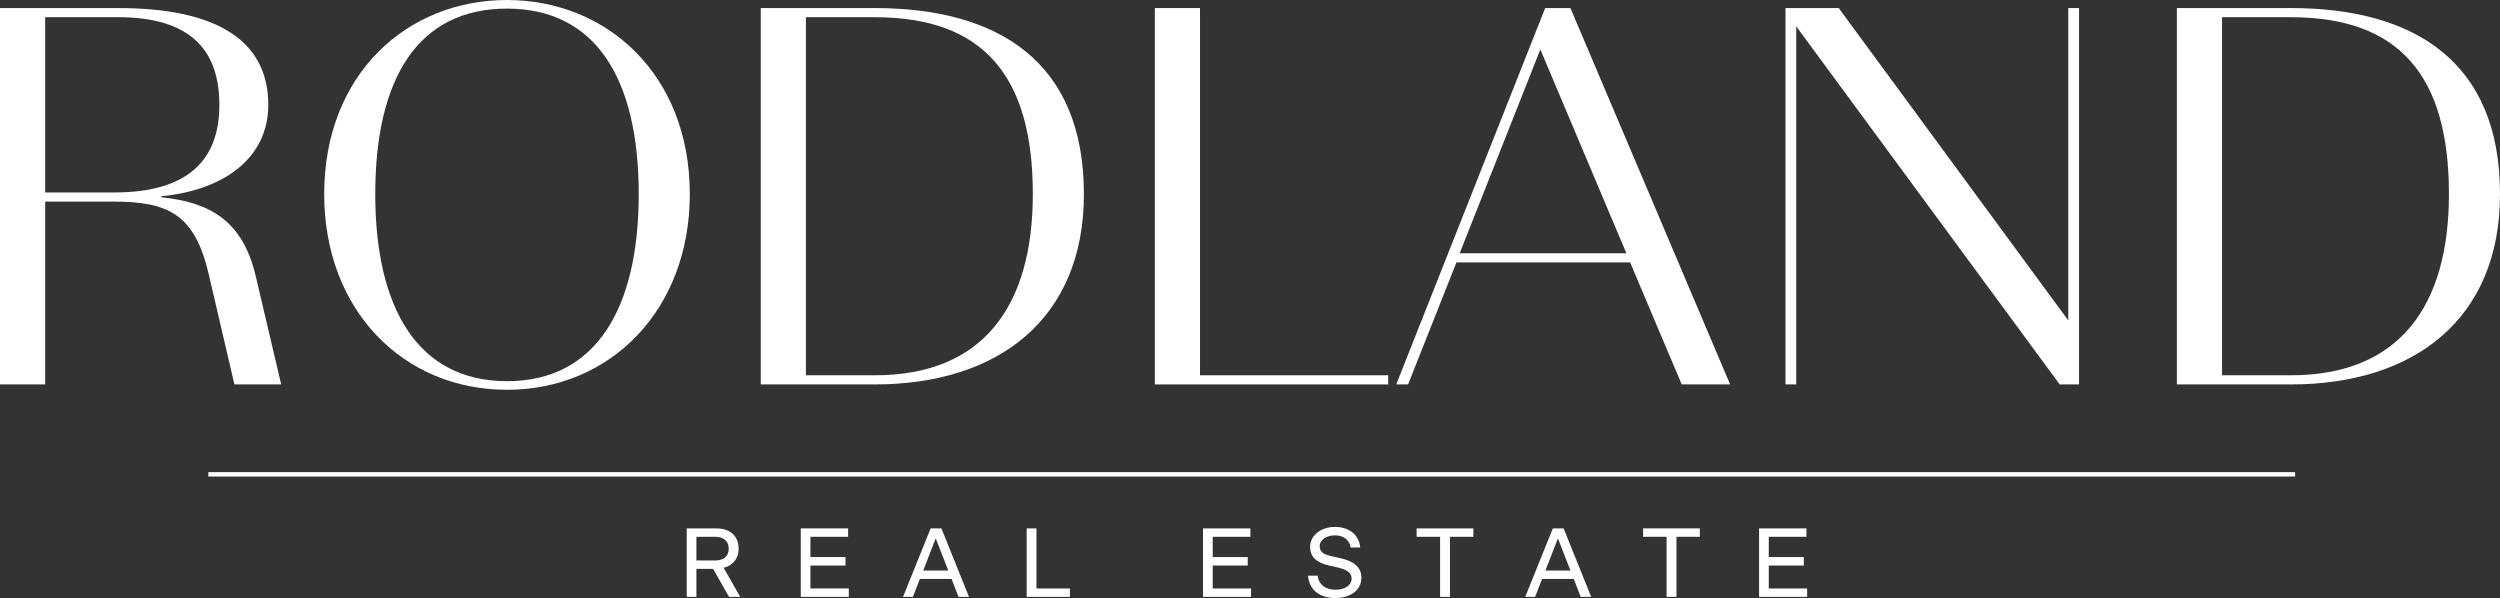
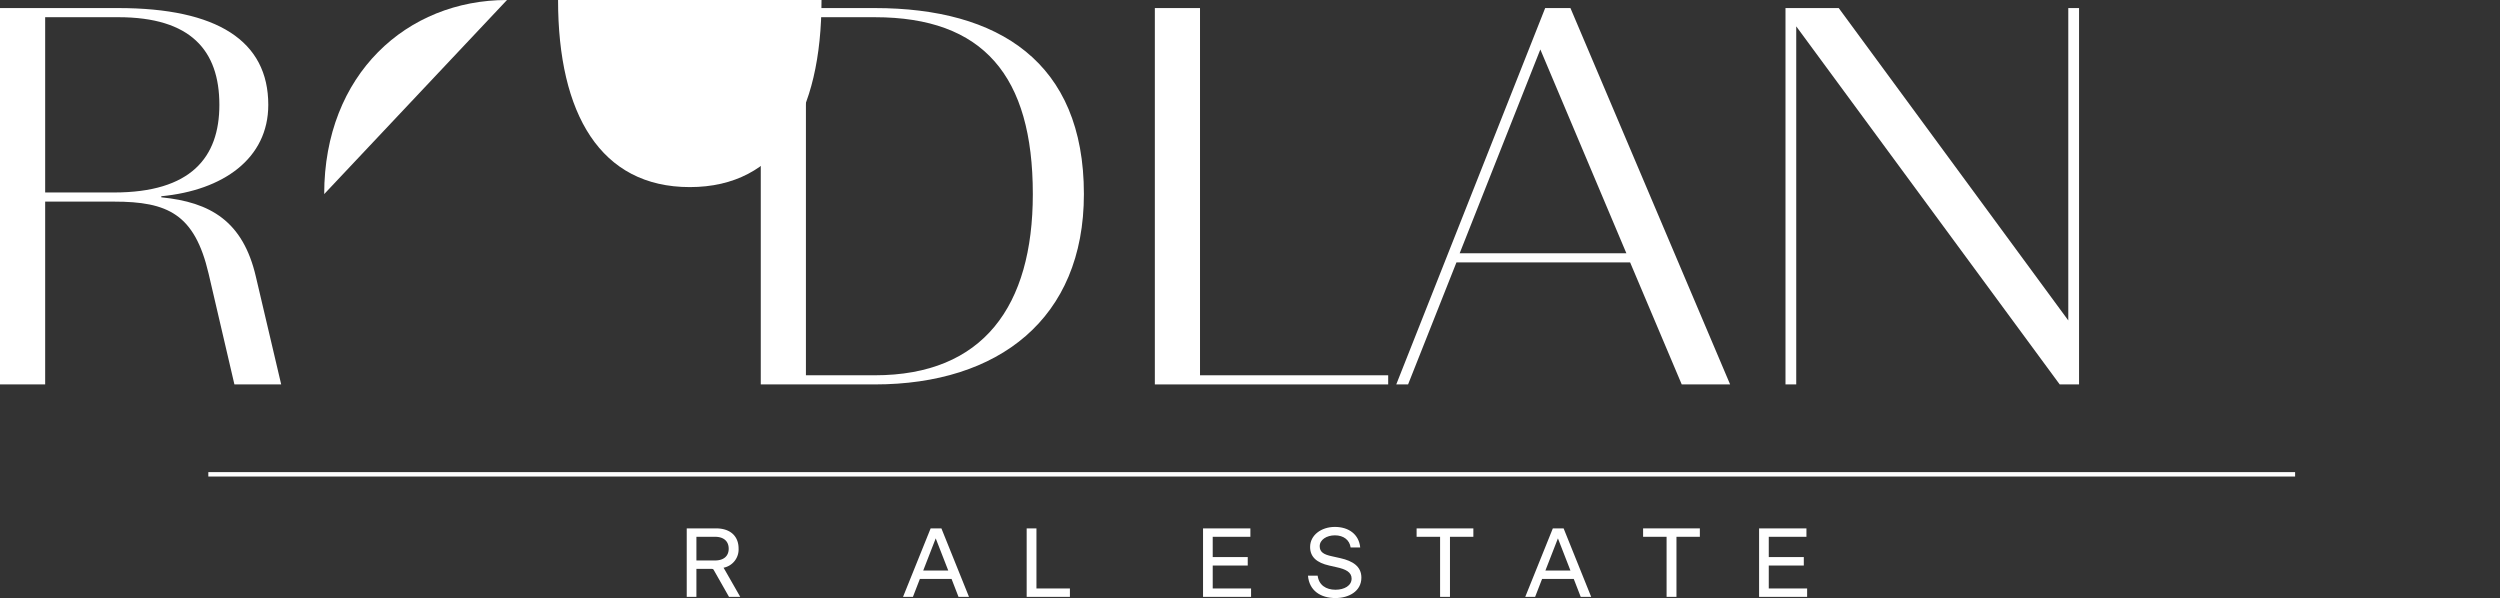
<svg xmlns="http://www.w3.org/2000/svg" width="1022.026" height="244.485" viewBox="0 0 1022.026 244.485">
  <rect x="0" y="0" width="1022.026" height="244.485" fill="#333333" stroke="none" />
  <g id="Group_1332" data-name="Group 1332" transform="translate(-558 -5308.14)">
    <g id="Group_1313" data-name="Group 1313" transform="translate(838.742 5523.551)">
      <path id="Path_4211" data-name="Path 4211" d="M85.124,76.609V88.049H81.166v-28h11.92c6.318,0,9.276,3.561,9.276,8.2a7.6,7.6,0,0,1-6.117,7.879v.042c.356.636.6,1,1.038,1.8l5.758,10.079H98.446l-6.125-10.8c-.318-.561-.4-.64-1.117-.64Zm0-3.439h7.6c3.761,0,5.6-1.962,5.6-4.8,0-2.917-1.879-4.879-5.6-4.879h-7.6Z" transform="translate(-81.166 -59.455)" fill="#fff" />
-       <path id="Path_4212" data-name="Path 4212" d="M113.112,88.049H93.472v-28h19.36v3.443H97.43v8.28h14.322V75.25H97.43v9.36h15.682Z" transform="translate(-46.858 -59.455)" fill="#fff" />
      <path id="Path_4213" data-name="Path 4213" d="M124.349,80.728H111.387l-2.837,7.318h-4.038l11.284-28h4.394l11.28,28h-4.284Zm-1.356-3.439L117.868,64.13l-5.114,13.159Z" transform="translate(-16.079 -59.453)" fill="#fff" />
      <path id="Path_4214" data-name="Path 4214" d="M117.854,60.049h4V84.606h13.678v3.443H117.854Z" transform="translate(21.116 -59.454)" fill="#fff" />
      <path id="Path_4215" data-name="Path 4215" d="M156.526,88.049H136.89v-28h19.356v3.443h-15.4v8.28h14.318V75.25H140.848v9.36h15.678Z" transform="translate(74.183 -59.455)" fill="#fff" />
      <path id="Path_4216" data-name="Path 4216" d="M148.214,79.809h3.958c.481,3.841,3.4,5.761,7.28,5.761,3.6,0,6.6-1.64,6.6-4.561,0-2.64-2.443-3.841-6.118-4.64l-3-.678c-5.163-1.163-7.845-3.523-7.845-7.6,0-4.837,4.564-8.2,10.121-8.2,5.678,0,9.841,3.038,10.36,8.4h-3.917c-.443-3.038-2.841-4.958-6.443-4.958-3.356,0-6.2,1.8-6.2,4.439,0,2.4,1.636,3.4,5,4.121l3.4.758c5.2,1.163,8.64,3.439,8.64,7.958,0,5.64-5.2,8.36-10.6,8.36-6.042,0-10.72-3-11.238-9.159" transform="translate(105.755 -59.892)" fill="#fff" />
      <path id="Path_4217" data-name="Path 4217" d="M169.538,63.489h-9.6V60.05h23.2v3.439h-9.561V88.046h-4.038Z" transform="translate(138.444 -59.454)" fill="#fff" />
      <path id="Path_4218" data-name="Path 4218" d="M191.5,80.728H178.54L175.7,88.046h-4.038l11.28-28h4.4l11.276,28h-4.28Zm-1.36-3.439L185.021,64.13,179.9,77.288Z" transform="translate(171.133 -59.453)" fill="#fff" />
      <path id="Path_4219" data-name="Path 4219" d="M193.983,63.489h-9.6V60.05h23.2v3.439h-9.561V88.046h-4.038Z" transform="translate(206.592 -59.454)" fill="#fff" />
      <path id="Path_4220" data-name="Path 4220" d="M216.542,88.049H196.9v-28h19.36v3.443h-15.4v8.28h14.322V75.25H200.86v9.36h15.682Z" transform="translate(241.49 -59.455)" fill="#fff" />
    </g>
    <rect id="Rectangle_141" data-name="Rectangle 141" width="853.095" height="1.804" transform="translate(643.169 5501.146)" fill="#fff" />
    <g id="Group_1314" data-name="Group 1314" transform="translate(558 5308.14)">
      <path id="Path_4221" data-name="Path 4221" d="M18.463,80.041V154.77H0V.914H48.353c40.444,0,61.325,13.408,61.325,39.564,0,21.981-18.463,34.949-43.738,37.363v.44c20,1.981,33.408,9.67,38.683,32.531l10.33,43.958H95.83l-10.55-45.275C79.564,85.1,68.577,80.041,46.6,80.041Zm0-3.738H46.6c31.431,0,43.082-14.288,43.082-35.826,0-22.2-11.651-35.829-41.324-35.829H18.463Z" transform="translate(0 2.383)" fill="#fff" />
-       <path id="Path_4222" data-name="Path 4222" d="M36.732,79.347C36.732,30.33,70.58,0,111.461,0c40.664,0,74.732,30.33,74.732,79.347,0,47.476-32.531,80-74.732,80-42.418,0-74.729-32.528-74.729-80m128.581,0c0-47.476-17.8-75.829-53.852-75.829-36.266,0-53.852,28.353-53.852,75.829,0,46.6,17.366,76.486,53.852,76.486s53.852-29.89,53.852-76.486" transform="translate(95.804)" fill="#fff" />
+       <path id="Path_4222" data-name="Path 4222" d="M36.732,79.347C36.732,30.33,70.58,0,111.461,0m128.581,0c0-47.476-17.8-75.829-53.852-75.829-36.266,0-53.852,28.353-53.852,75.829,0,46.6,17.366,76.486,53.852,76.486s53.852-29.89,53.852-76.486" transform="translate(95.804)" fill="#fff" />
      <path id="Path_4223" data-name="Path 4223" d="M86.2.914h46.6c50.551,0,85.5,21.981,85.5,76.049,0,50.994-34.949,77.81-85.5,77.81H86.2Zm46.6,150.122c44.4,0,64.619-28.353,64.619-74.072,0-48.353-20.22-72.311-64.619-72.311H104.658V151.036Z" transform="translate(224.811 2.383)" fill="#fff" />
      <path id="Path_4224" data-name="Path 4224" d="M130.845.914h18.463V151.036h76.93v3.738H130.845Z" transform="translate(341.267 2.383)" fill="#fff" />
      <path id="Path_4225" data-name="Path 4225" d="M253.805,104.88H182.811l-19.78,49.894H158.2L219.08.914h10.33l65.279,153.86H274.906ZM217.1,17.836l-32.968,83.306h68.137Z" transform="translate(412.603 2.383)" fill="#fff" />
      <path id="Path_4226" data-name="Path 4226" d="M206.692,8.39V154.773H202.3V.913h21.761l93.849,127.7V.913h4.4v153.86H314.4Z" transform="translate(527.628 2.382)" fill="#fff" />
-       <path id="Path_4227" data-name="Path 4227" d="M246.643.914h46.6c50.551,0,85.5,21.981,85.5,76.049,0,50.994-34.949,77.81-85.5,77.81h-46.6Zm46.6,150.122c44.4,0,64.619-28.353,64.619-74.072,0-48.353-20.22-72.311-64.619-72.311H265.106V151.036Z" transform="translate(643.288 2.383)" fill="#fff" />
    </g>
  </g>
</svg>